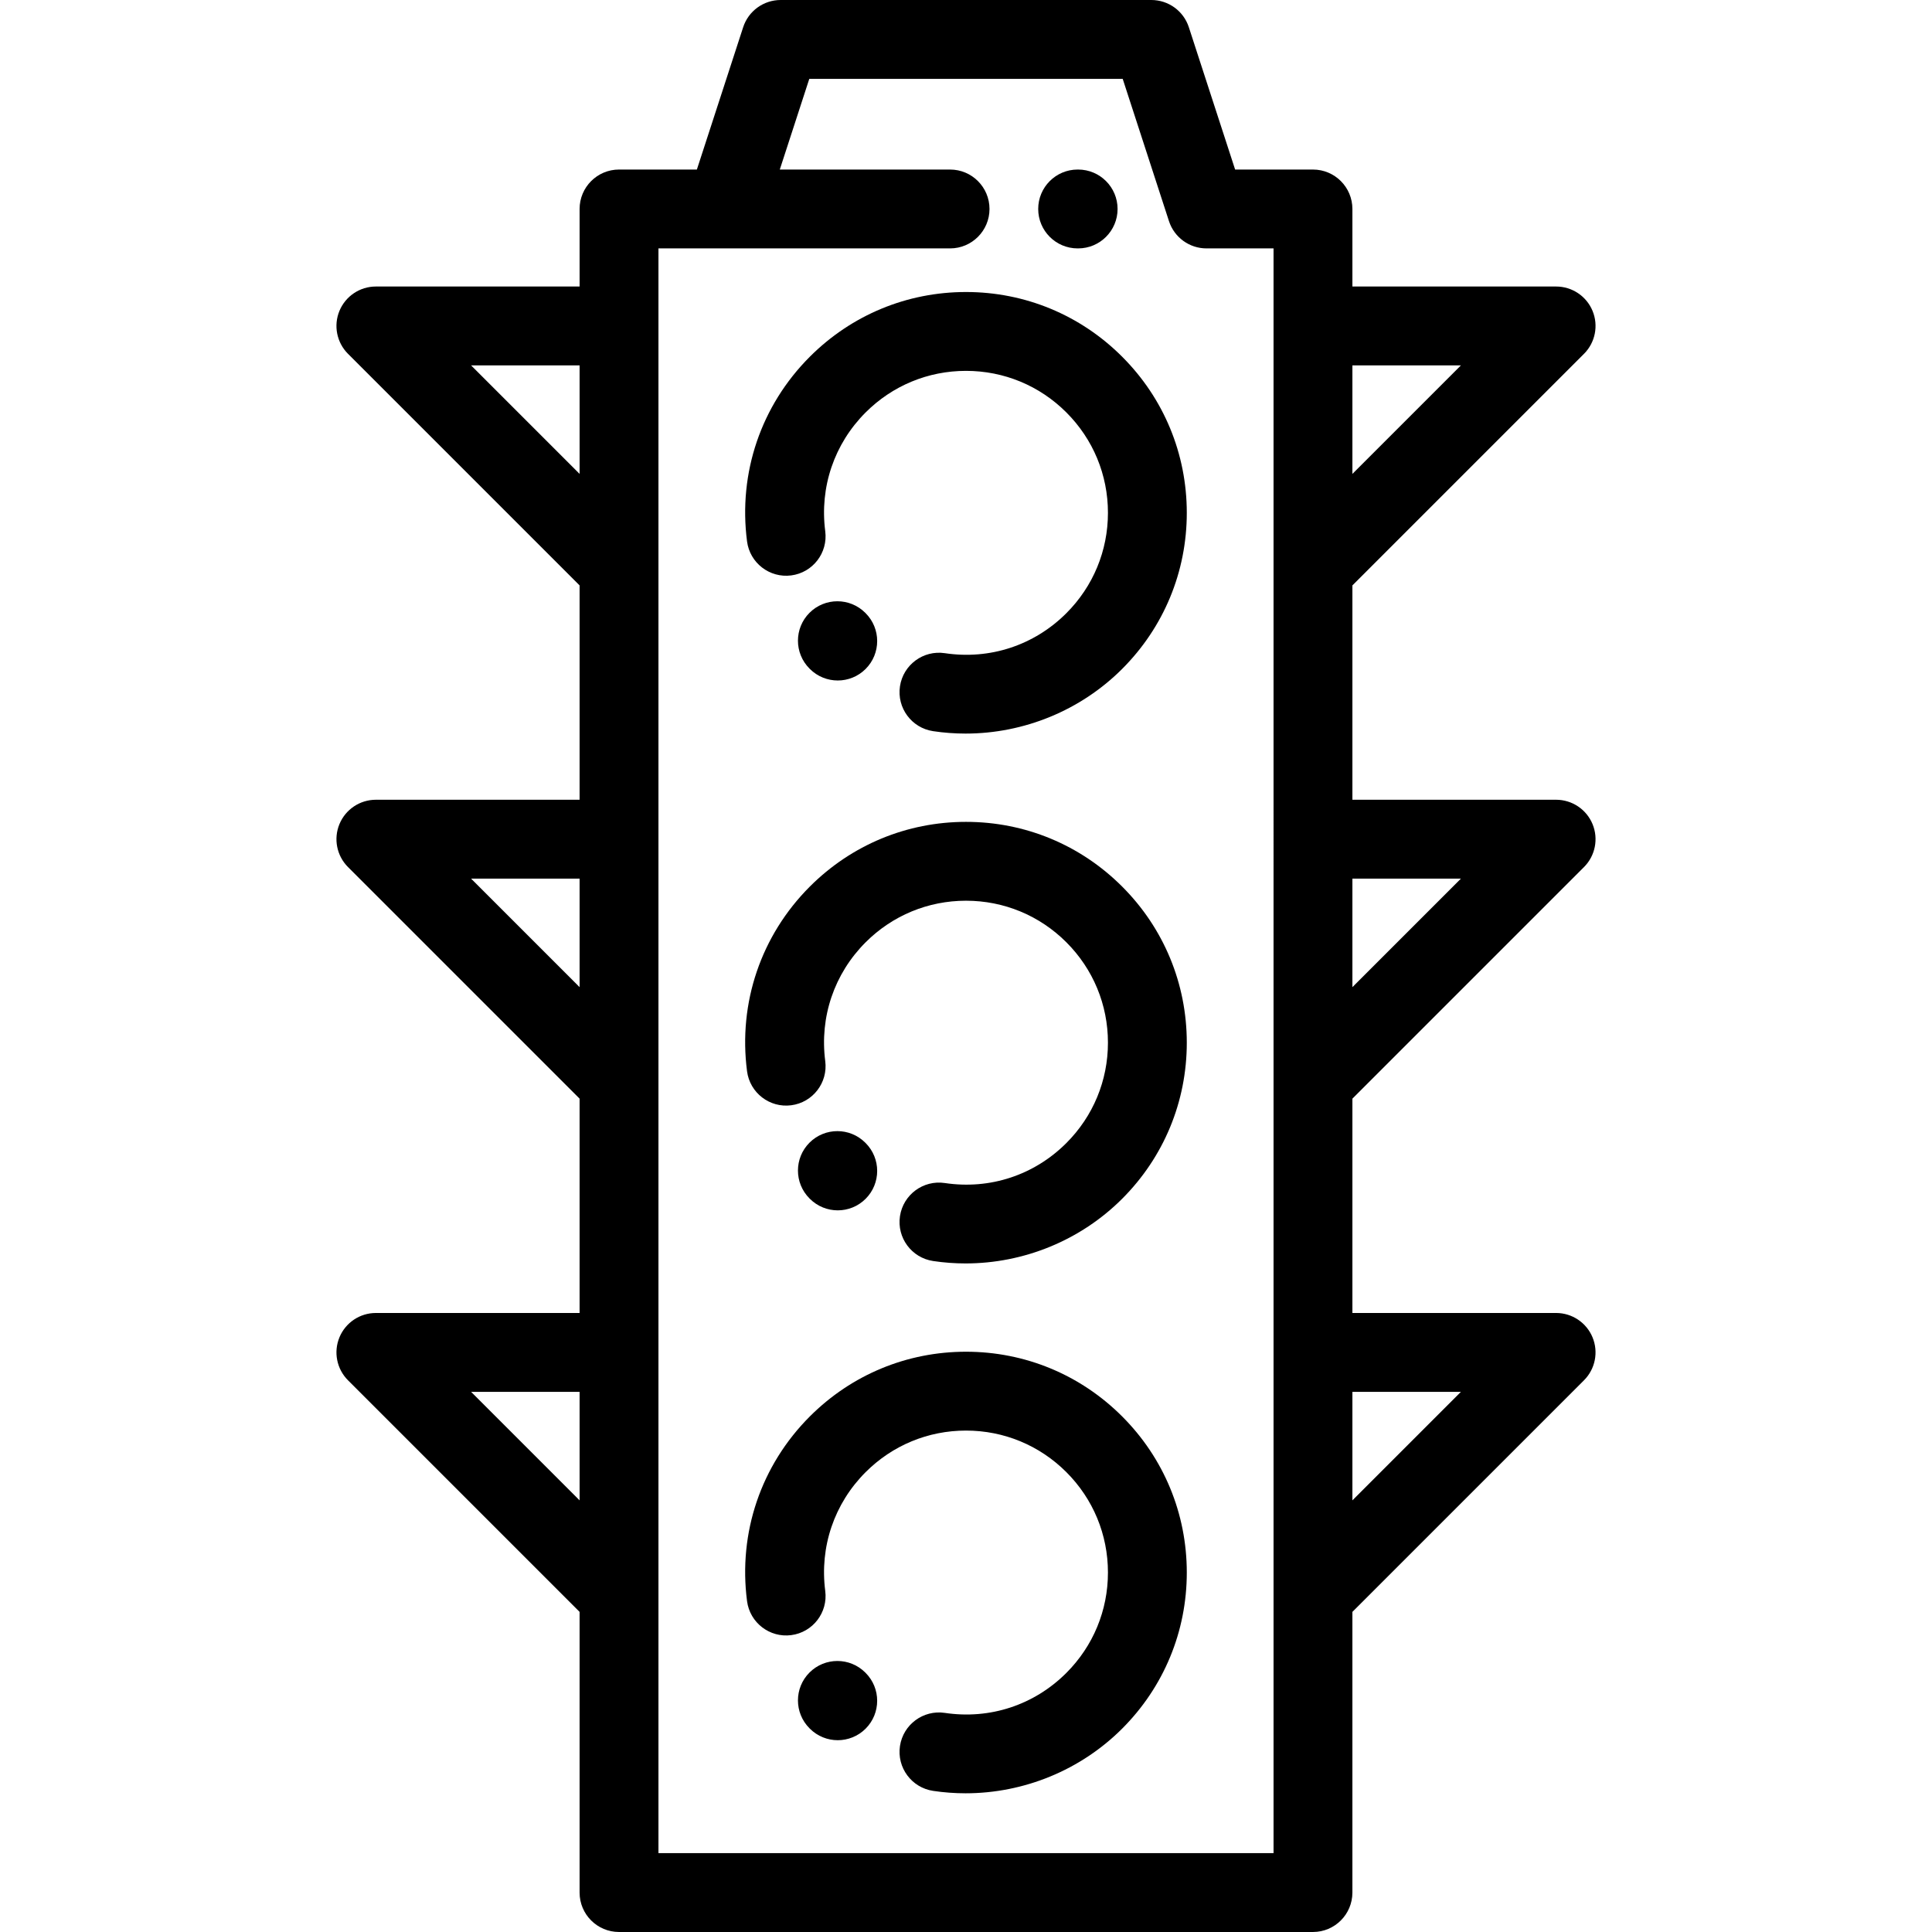
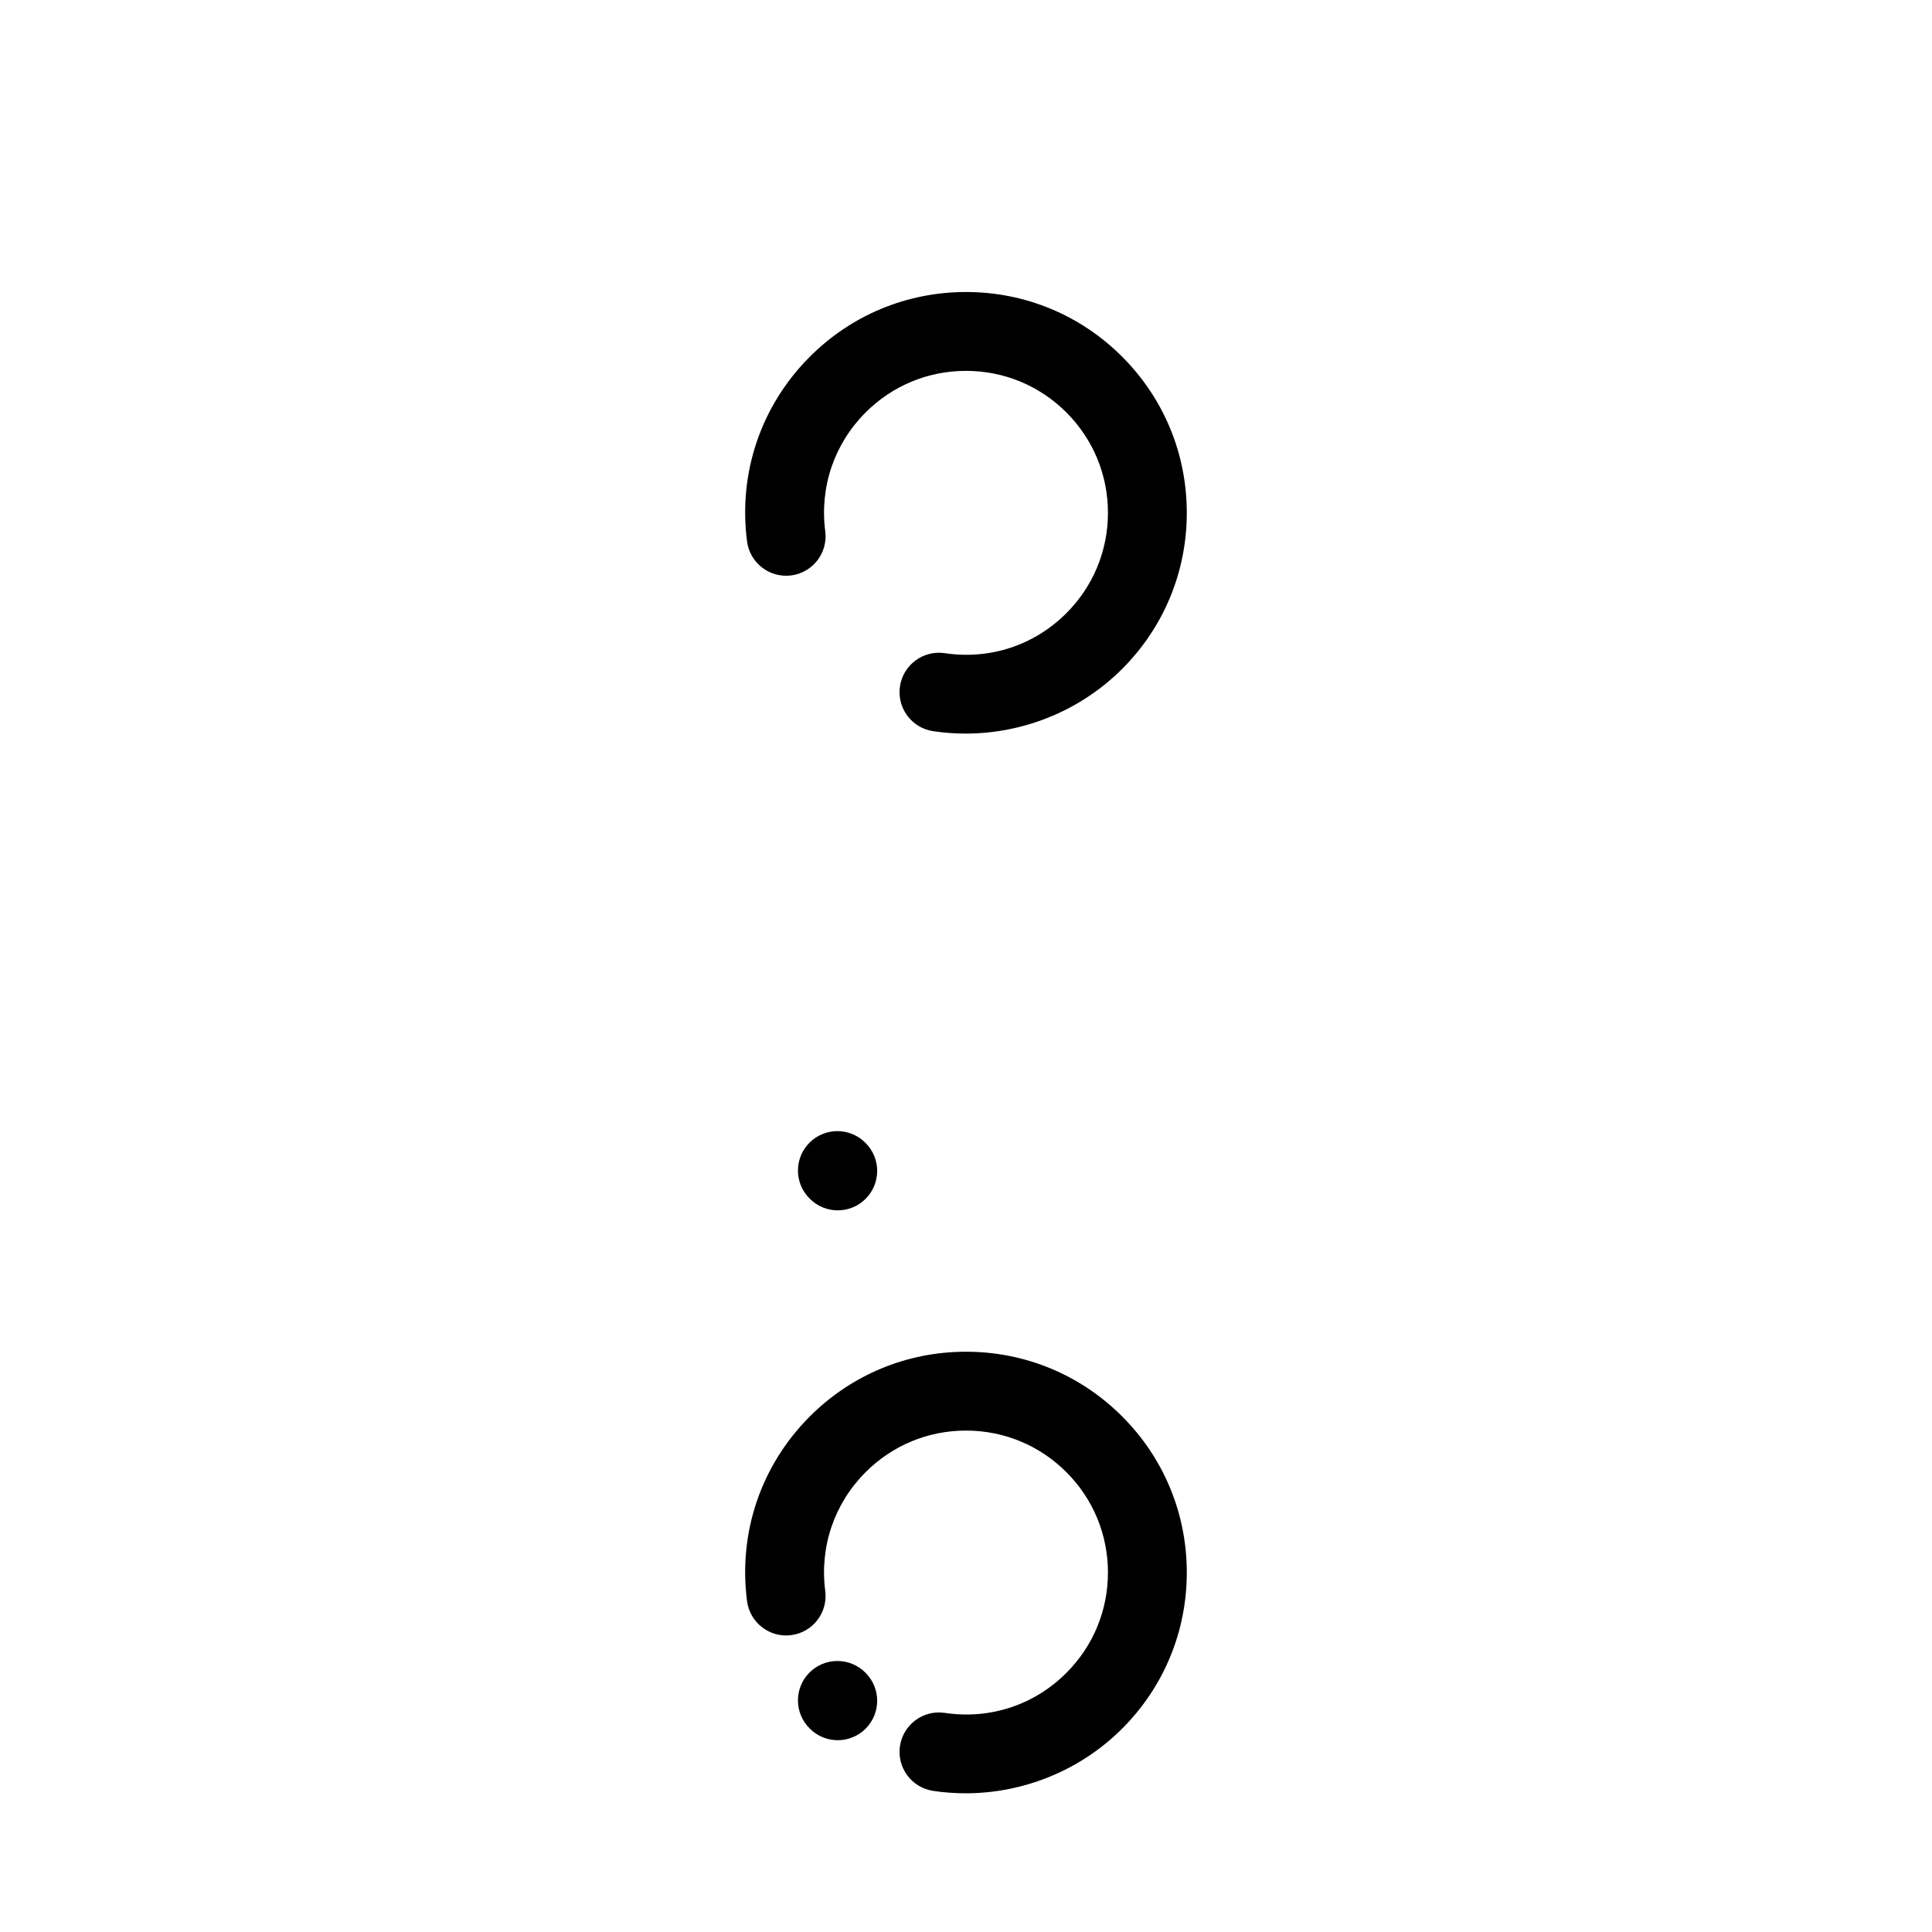
<svg xmlns="http://www.w3.org/2000/svg" version="1.1" id="Layer_1" x="0px" y="0px" viewBox="0 0 512 512" style="enable-background:new 0 0 512 512;" xml:space="preserve">
  <g>
    <g>
-       <path d="M419.775,229.779c2.987-2.988,3.882-7.484,2.265-11.387c-1.618-3.905-5.427-6.45-9.654-6.45H358.4v-56.8l61.375-61.375    c2.987-2.988,3.882-7.484,2.265-11.387c-1.618-3.905-5.427-6.45-9.654-6.45H358.4V55.38c0-5.771-4.679-10.449-10.449-10.449    h-20.63L315.055,7.217C313.654,2.913,309.643,0,305.117,0h-98.235c-4.525,0-8.537,2.913-9.937,7.217l-12.266,37.714h-20.63    c-5.77,0-10.449,4.678-10.449,10.449v20.55H99.613c-4.227,0-8.036,2.546-9.654,6.45c-1.616,3.904-0.722,8.399,2.265,11.387    l61.375,61.375v56.8H99.613c-4.227,0-8.036,2.546-9.654,6.45c-1.616,3.904-0.722,8.399,2.265,11.387l61.375,61.376v56.799H99.613    c-4.227,0-8.036,2.546-9.654,6.45c-1.616,3.904-0.722,8.399,2.265,11.387l61.375,61.376v74.383    c0,5.771,4.679,10.449,10.449,10.449h183.902c5.77,0,10.449-4.678,10.449-10.449v-74.384l61.375-61.375    c2.987-2.988,3.882-7.484,2.265-11.387c-1.618-3.905-5.427-6.45-9.654-6.45H358.4v-56.799L419.775,229.779z M358.4,96.828h28.76    l-28.76,28.76V96.828z M358.4,232.84h28.76L358.4,261.6V232.84z M153.6,397.612l-28.76-28.76h28.76V397.612z M153.6,261.6    l-28.76-28.76h28.76V261.6z M153.6,125.587l-28.76-28.76h28.76V125.587z M337.502,491.102H174.498V65.829h17.53    c0.161,0.004,0.323,0.004,0.484,0h59.268c5.77,0,10.449-4.678,10.449-10.449c0-5.771-4.679-10.449-10.449-10.449h-45.125    l7.816-24.033h83.057l12.266,37.714c1.4,4.304,5.411,7.217,9.937,7.217h17.772V491.102z M387.16,368.852l-28.76,28.76v-28.76    H387.16z" />
-     </g>
+       </g>
  </g>
  <g>
    <g>
-       <path d="M285.721,44.931h-0.137c-5.77,0-10.449,4.678-10.449,10.449c0,5.771,4.678,10.449,10.449,10.449h0.137    c5.77,0,10.449-4.678,10.449-10.449C296.17,49.609,291.491,44.931,285.721,44.931z" />
-     </g>
+       </g>
  </g>
  <g>
    <g>
      <path d="M297.375,375.359C286.324,364.307,271.631,358.22,256,358.22c-15.631,0-30.324,6.087-41.377,17.138    c-12.941,12.942-19.009,30.784-16.649,48.952c0.744,5.724,6.005,9.764,11.708,9.015c5.724-0.743,9.759-5.985,9.016-11.708    c-1.519-11.687,2.381-23.162,10.702-31.483c7.104-7.104,16.551-11.017,26.599-11.017s19.495,3.913,26.599,11.017    c7.105,7.104,11.018,16.551,11.018,26.599s-3.913,19.495-11.018,26.6c-8.526,8.526-20.267,12.392-32.215,10.599    c-5.704-0.849-11.028,3.078-11.883,8.784c-0.855,5.707,3.077,11.027,8.784,11.883c2.868,0.429,5.745,0.641,8.61,0.641    c15.416,0,30.46-6.111,41.48-17.13c11.052-11.053,17.138-25.747,17.138-41.377C314.513,401.105,308.427,386.411,297.375,375.359z" />
    </g>
  </g>
  <g>
    <g>
      <path d="M229.4,443.334l-0.096-0.097c-4.081-4.08-10.696-4.08-14.778,0c-4.08,4.08-4.08,10.697,0,14.778l0.097,0.097    c2.041,2.041,4.715,3.06,7.388,3.06c2.674,0,5.348-1.02,7.388-3.06C233.48,454.032,233.48,447.416,229.4,443.334z" />
    </g>
  </g>
  <g>
    <g>
-       <path d="M297.375,234.941c-11.051-11.051-25.744-17.138-41.375-17.138c-15.631,0-30.324,6.086-41.377,17.138    c-12.941,12.942-19.009,30.784-16.649,48.952c0.744,5.723,6.005,9.766,11.708,9.015c5.724-0.743,9.759-5.985,9.016-11.708    c-1.519-11.687,2.381-23.162,10.702-31.483c7.104-7.104,16.551-11.017,26.599-11.017s19.495,3.913,26.599,11.017    c7.105,7.104,11.018,16.551,11.018,26.599s-3.913,19.495-11.018,26.6c-8.526,8.526-20.267,12.392-32.215,10.599    c-5.704-0.852-11.028,3.078-11.883,8.784c-0.855,5.707,3.077,11.027,8.784,11.883c2.868,0.43,5.745,0.641,8.61,0.641    c15.416,0,30.46-6.111,41.48-17.13c11.052-11.053,17.138-25.747,17.138-41.377S308.427,245.993,297.375,234.941z" />
-     </g>
+       </g>
  </g>
  <g>
    <g>
      <path d="M229.401,302.917l-0.097-0.097c-4.081-4.08-10.696-4.08-14.778,0c-4.08,4.08-4.08,10.697,0,14.778l0.097,0.097    c2.041,2.041,4.715,3.06,7.39,3.06c2.675,0,5.348-1.02,7.388-3.06C233.481,313.615,233.481,306.998,229.401,302.917z" />
    </g>
  </g>
  <g>
    <g>
      <path d="M297.375,94.525C286.324,83.473,271.631,77.386,256,77.386c-15.631,0-30.324,6.087-41.377,17.138    c-12.941,12.942-19.009,30.784-16.649,48.952c0.744,5.723,6.005,9.761,11.708,9.015c5.724-0.743,9.759-5.985,9.016-11.708    c-1.519-11.687,2.381-23.162,10.702-31.483c7.104-7.104,16.551-11.017,26.599-11.017s19.495,3.913,26.599,11.017    c7.105,7.104,11.018,16.551,11.018,26.599c0,10.048-3.913,19.495-11.018,26.6c-8.526,8.526-20.267,12.39-32.215,10.599    c-5.704-0.854-11.028,3.078-11.883,8.784c-0.855,5.707,3.077,11.027,8.784,11.883c2.868,0.429,5.745,0.641,8.61,0.641    c15.416,0,30.46-6.111,41.48-17.13c11.052-11.053,17.138-25.747,17.138-41.377S308.427,105.577,297.375,94.525z" />
    </g>
  </g>
  <g>
    <g>
-       <path d="M229.401,162.499l-0.097-0.097c-4.081-4.08-10.696-4.08-14.778,0c-4.08,4.08-4.08,10.697,0,14.778l0.097,0.097    c2.041,2.041,4.715,3.06,7.39,3.06c2.675,0,5.348-1.02,7.388-3.06C233.481,173.197,233.481,166.581,229.401,162.499z" />
-     </g>
+       </g>
  </g>
  <g>
</g>
  <g>
</g>
  <g>
</g>
  <g>
</g>
  <g>
</g>
  <g>
</g>
  <g>
</g>
  <g>
</g>
  <g>
</g>
  <g>
</g>
  <g>
</g>
  <g>
</g>
  <g>
</g>
  <g>
</g>
  <g>
</g>
</svg>